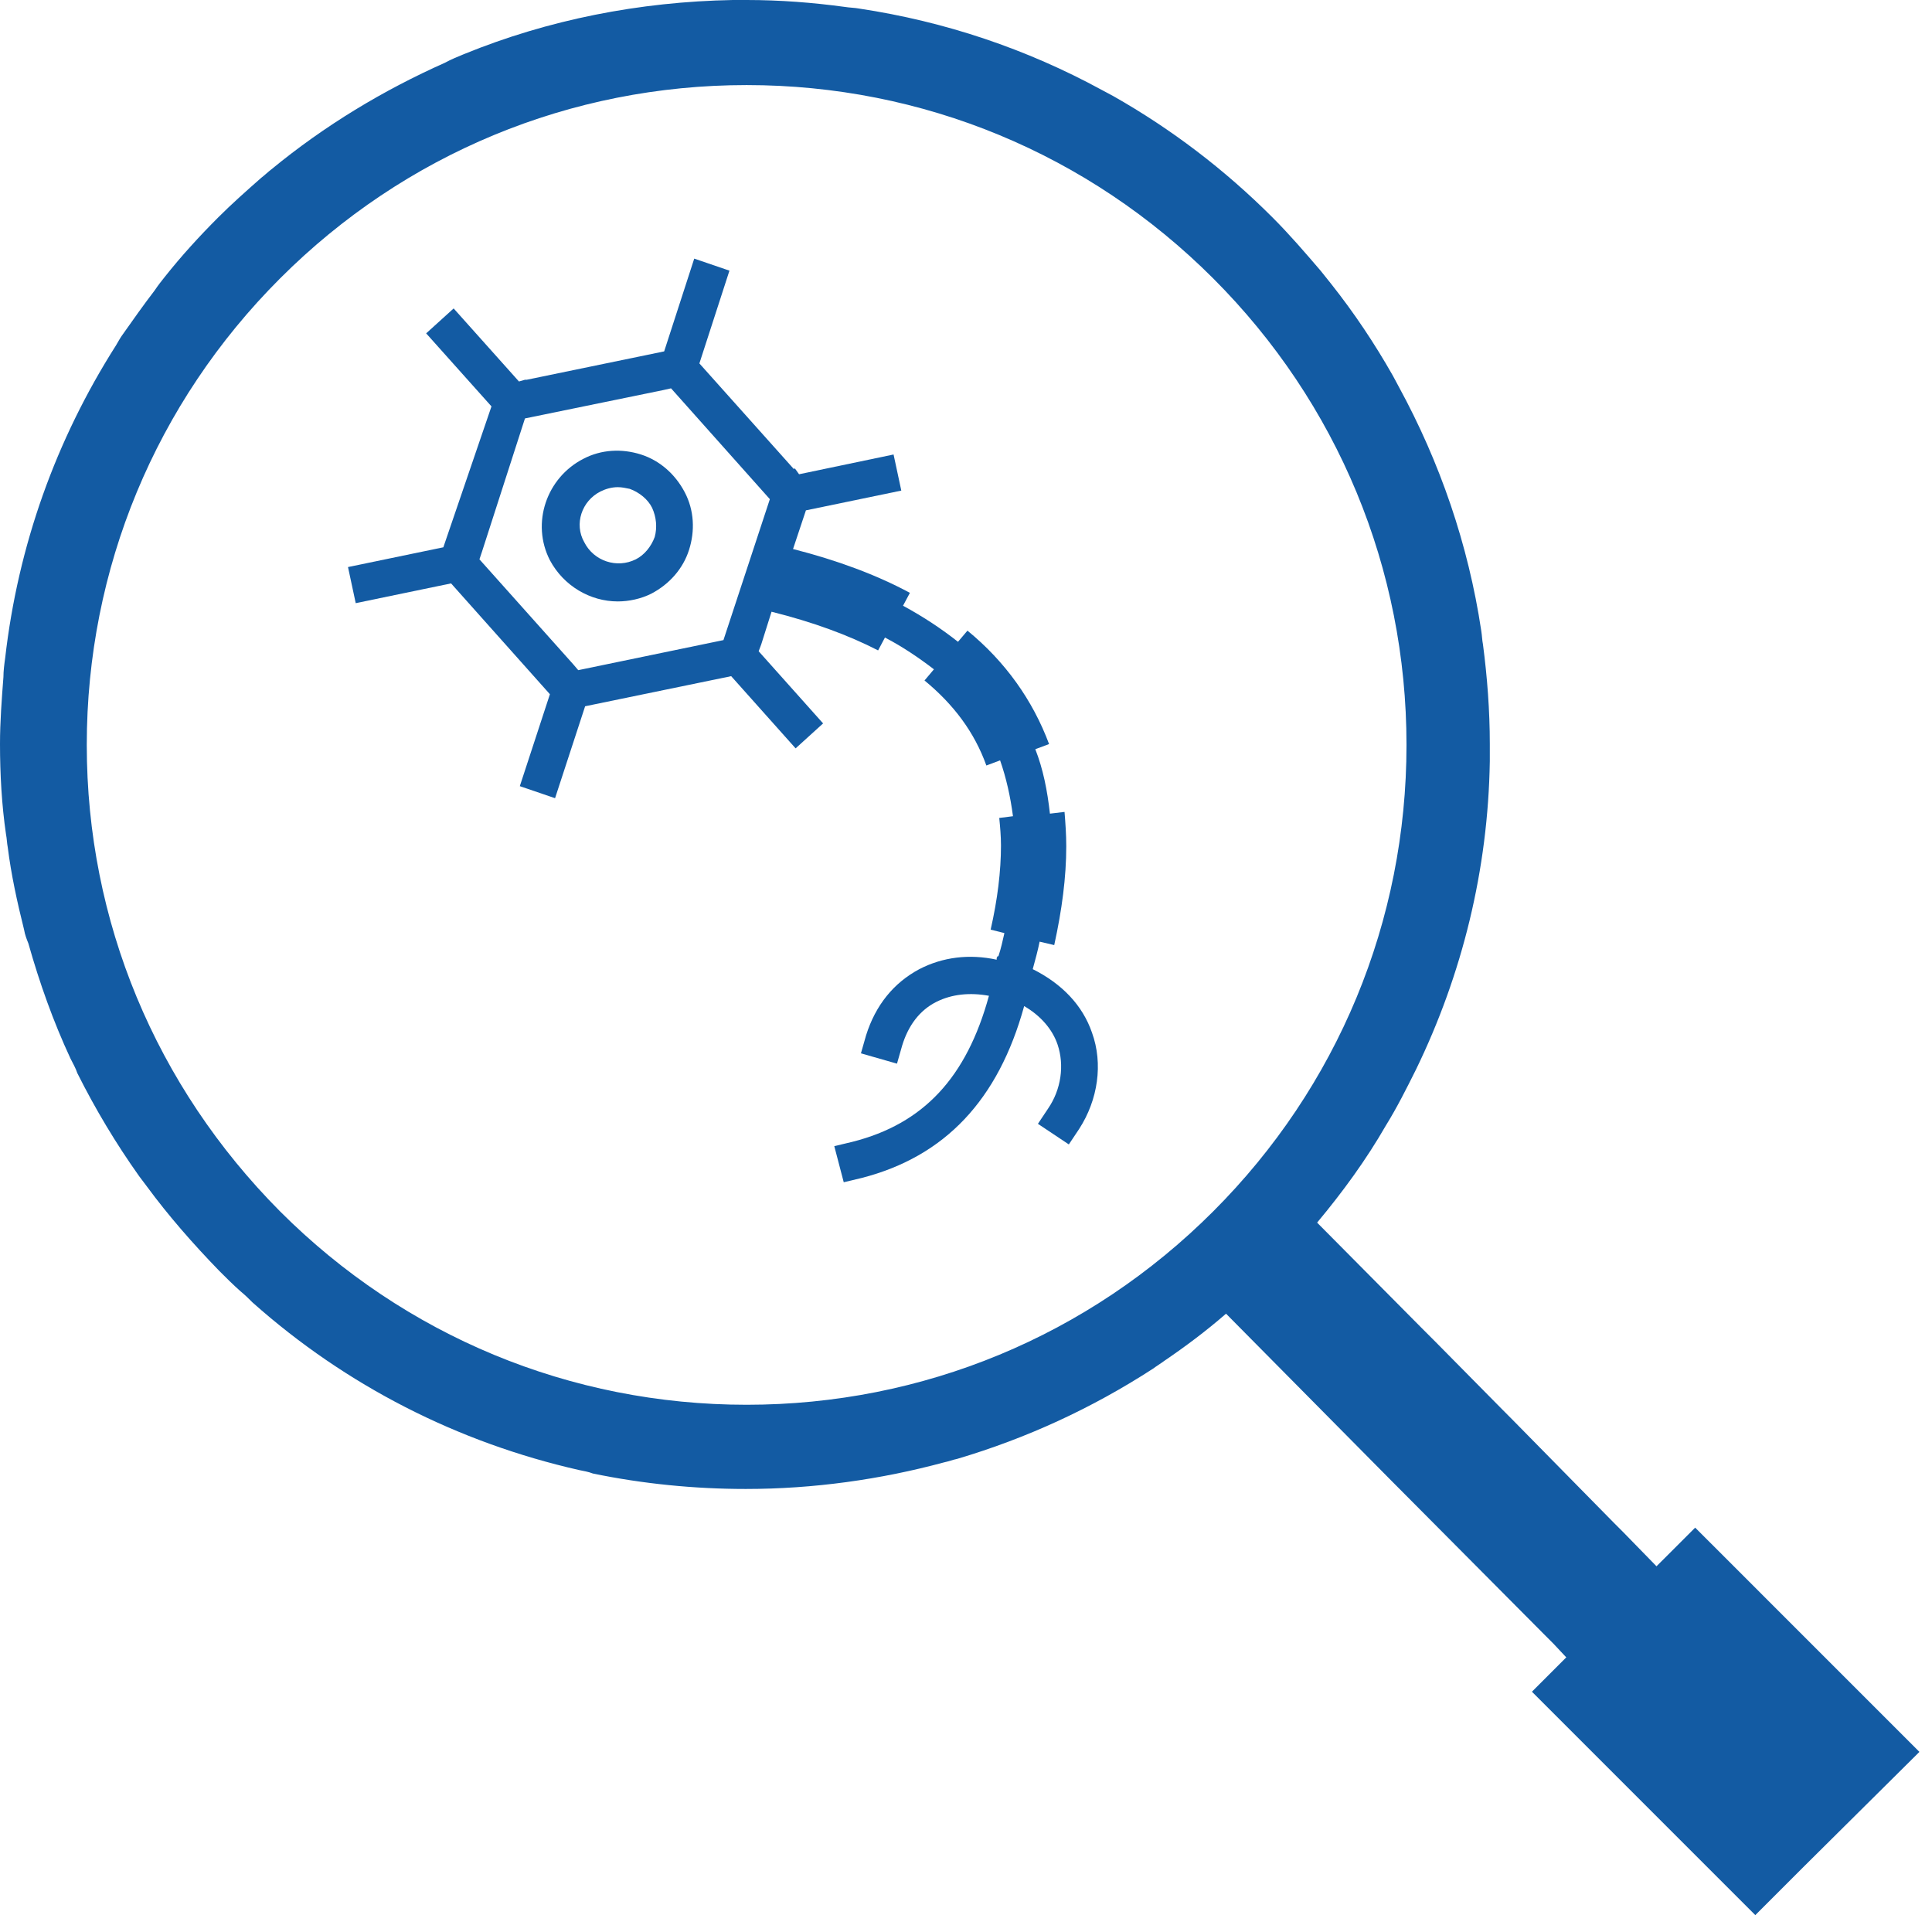
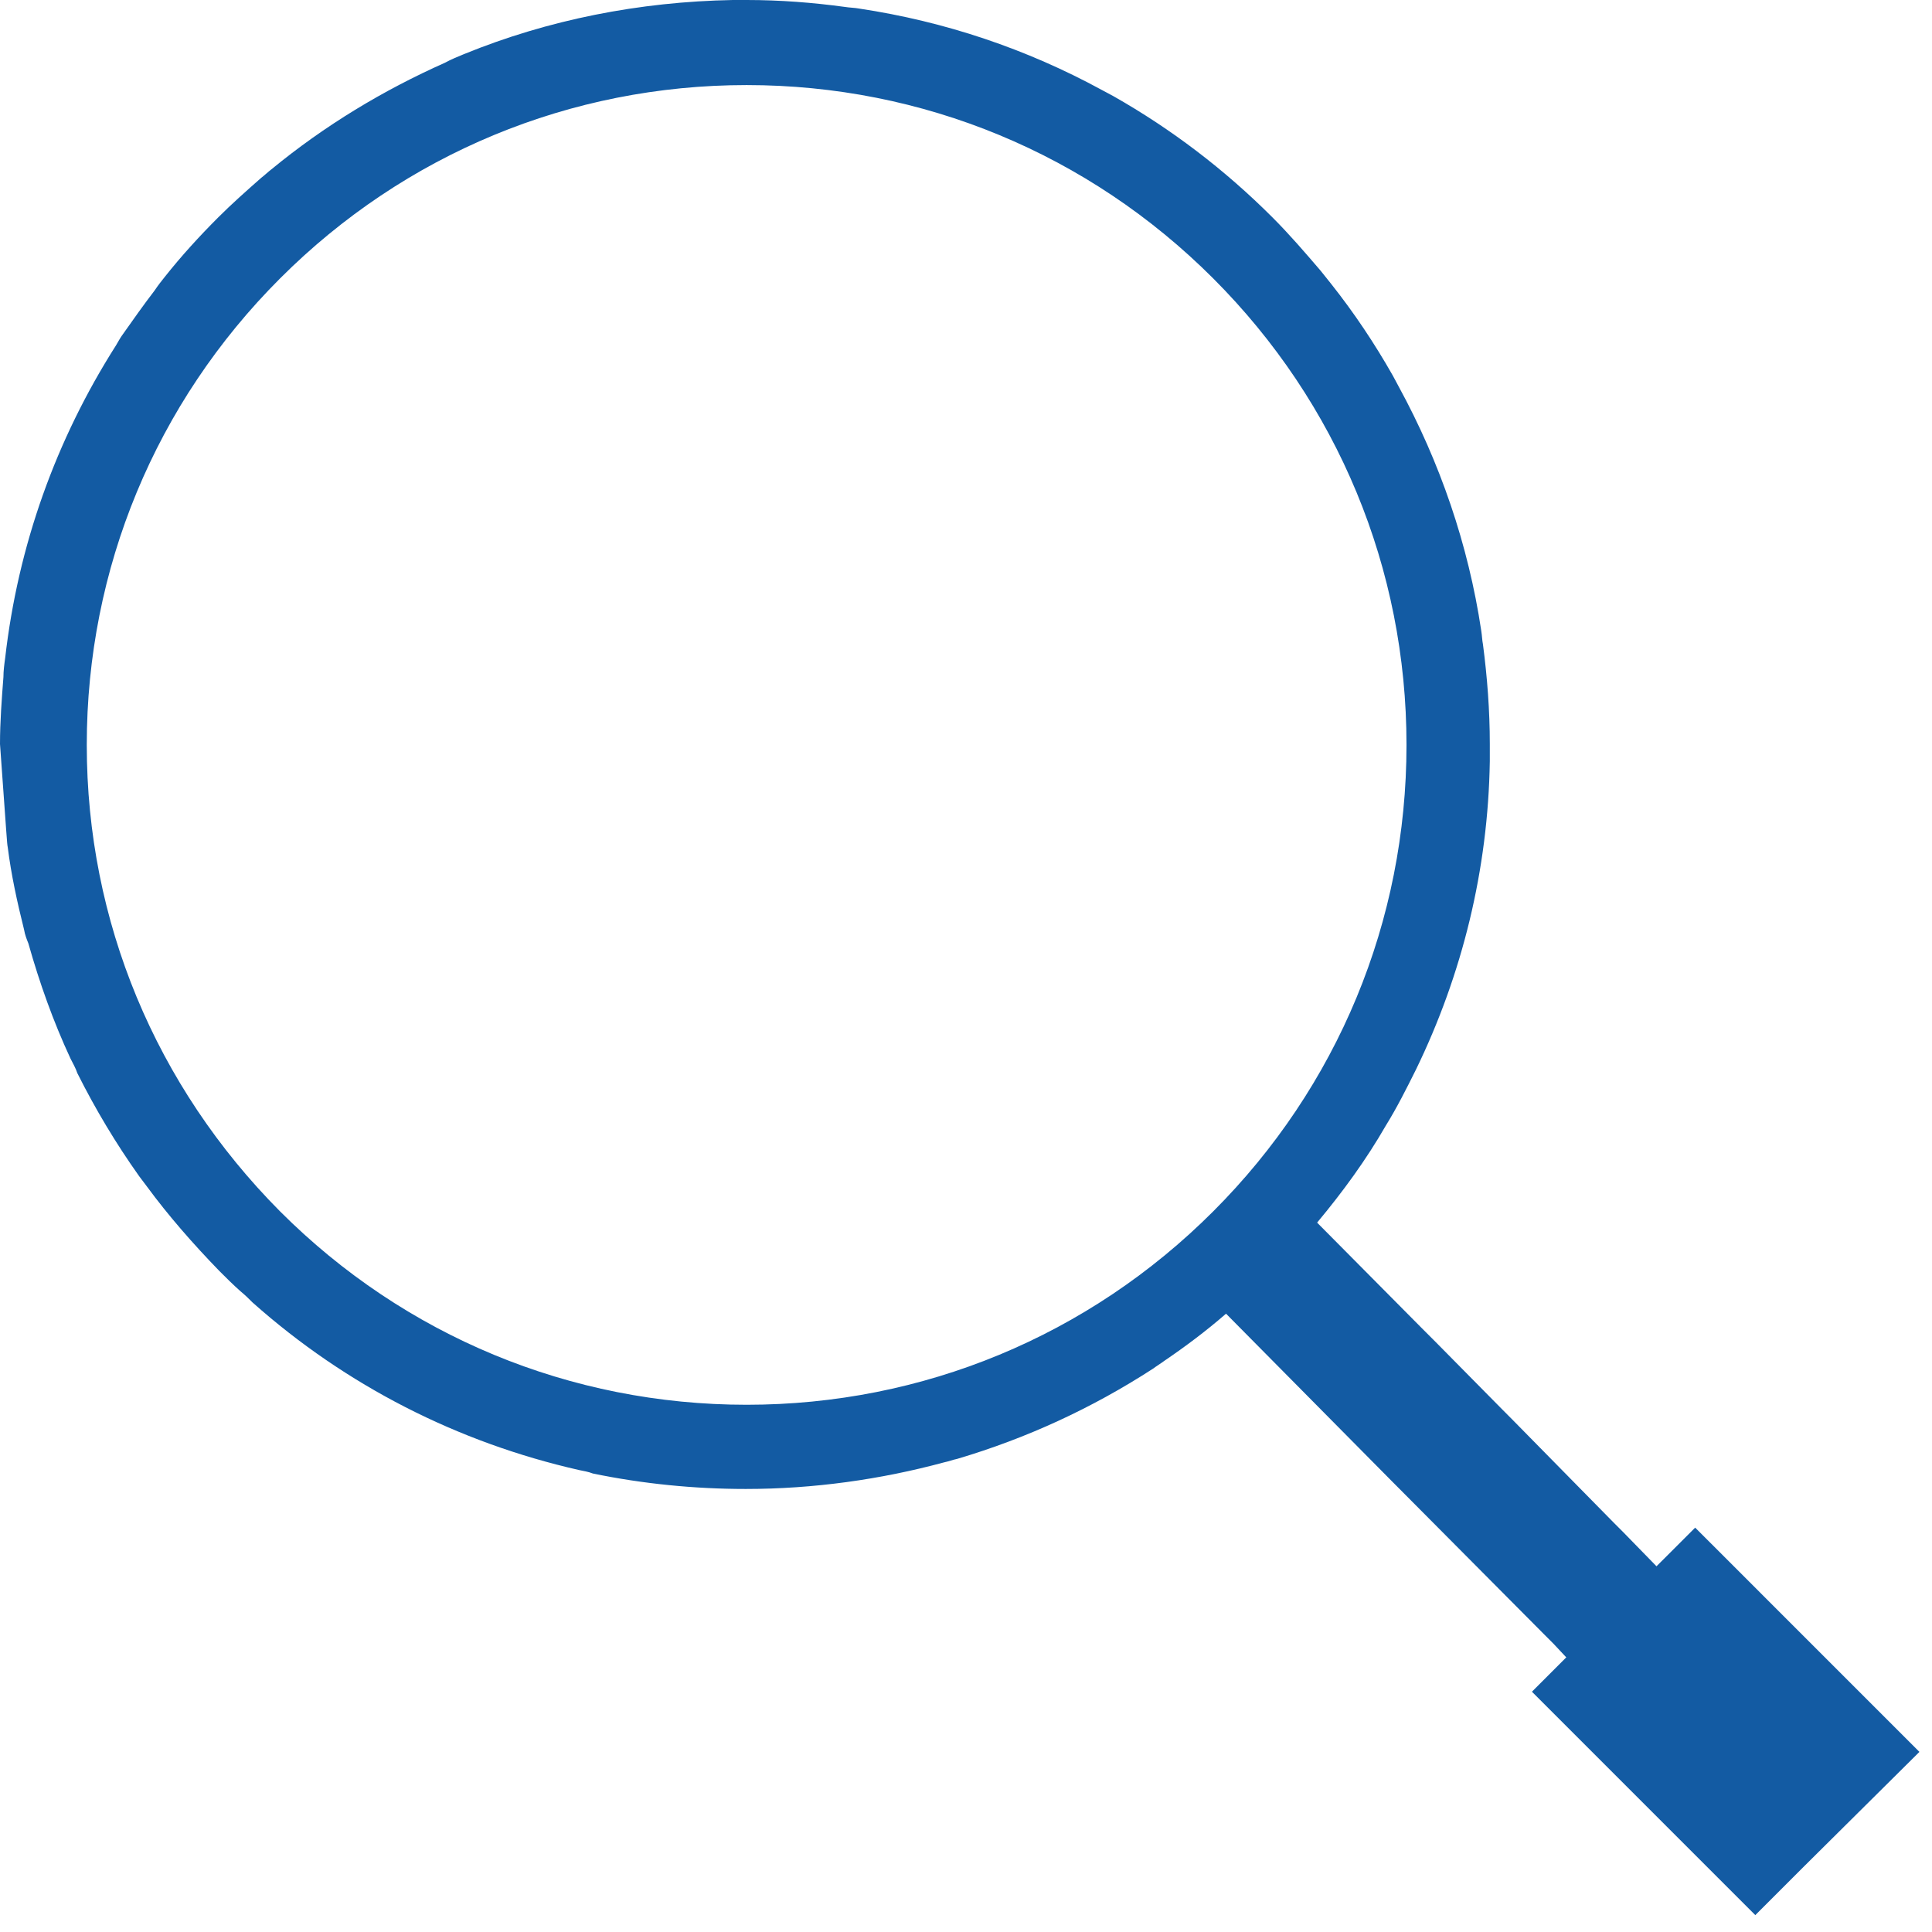
<svg xmlns="http://www.w3.org/2000/svg" width="57" height="57" viewBox="0 0 57 57" fill="none">
-   <path d="M56.629 51.686L53.79 48.847L53.511 48.568L52.015 47.072L51.61 46.667L50.013 45.07L48.872 46.21L47.883 45.196L47.605 44.918L44.613 41.876L44.335 41.597L42.357 39.594L41.952 39.189L38.859 36.071C39.62 35.158 40.304 34.221 40.887 33.207C41.217 32.674 41.496 32.117 41.774 31.559C43.143 28.745 43.904 25.653 43.954 22.459C43.954 22.332 43.954 22.18 43.954 22.053C43.954 22.028 43.954 22.003 43.954 21.952C43.954 20.963 43.878 19.975 43.752 19.011C43.726 18.885 43.726 18.758 43.701 18.606C43.321 16.071 42.484 13.637 41.267 11.407C41.217 11.305 41.141 11.179 41.09 11.077C40.558 10.139 39.949 9.227 39.265 8.365C39.163 8.238 39.062 8.112 38.961 7.985C38.504 7.452 38.048 6.92 37.541 6.413C36.122 4.994 34.55 3.802 32.852 2.839C32.75 2.788 32.624 2.712 32.522 2.662C30.291 1.445 27.883 0.634 25.349 0.253C25.222 0.228 25.07 0.228 24.918 0.203C23.98 0.076 23.017 0 22.028 0C22.003 0 22.003 0 21.977 0C21.85 0 21.749 0 21.622 0C18.859 0.051 16.172 0.583 13.688 1.597C13.511 1.673 13.308 1.749 13.13 1.85C11.306 2.662 9.582 3.701 8.01 4.994C7.909 5.07 7.807 5.171 7.706 5.247C7.275 5.627 6.844 6.008 6.439 6.413C5.881 6.971 5.349 7.554 4.867 8.162C4.766 8.289 4.664 8.416 4.563 8.568C4.233 8.999 3.929 9.43 3.625 9.861C3.549 9.962 3.498 10.063 3.422 10.19C1.648 12.979 0.532 16.096 0.152 19.417C0.127 19.594 0.101 19.797 0.101 19.975C0.051 20.634 0 21.293 0 21.952C0 22.839 0.051 23.752 0.177 24.613C0.203 24.74 0.203 24.867 0.228 24.994C0.33 25.805 0.507 26.616 0.71 27.427C0.735 27.579 0.786 27.706 0.837 27.833C1.166 28.999 1.572 30.139 2.079 31.229C2.155 31.381 2.231 31.508 2.281 31.66C2.814 32.725 3.422 33.739 4.106 34.702C4.183 34.803 4.259 34.905 4.335 35.006C4.968 35.868 5.703 36.705 6.464 37.49C6.667 37.693 6.869 37.896 7.098 38.099C7.224 38.2 7.351 38.327 7.452 38.428C10.216 40.887 13.511 42.56 17.085 43.371C17.212 43.397 17.364 43.422 17.491 43.473C18.961 43.777 20.482 43.929 22.003 43.929C24.005 43.929 25.982 43.65 27.858 43.143C27.985 43.118 28.111 43.067 28.238 43.042C30.291 42.434 32.218 41.546 34.018 40.38C34.119 40.304 34.246 40.228 34.347 40.152C34.981 39.721 35.589 39.265 36.172 38.758L41.065 43.701L41.343 43.98L45.551 48.213L45.83 48.492L46.21 48.897L45.197 49.911L49.176 53.891L50.646 55.361L51.787 56.502L52.902 55.387L53.232 55.057L56.629 51.686ZM2.56 21.977C2.56 16.781 4.588 11.889 8.264 8.213C11.939 4.537 16.831 2.51 22.028 2.51C27.224 2.51 32.117 4.537 35.792 8.213C39.468 11.889 41.496 16.781 41.496 21.977C41.496 27.174 39.468 32.066 35.792 35.741C32.117 39.417 27.224 41.445 22.028 41.445C16.831 41.445 11.939 39.417 8.264 35.741C4.588 32.041 2.56 27.174 2.56 21.977Z" fill="#135BA3" />
-   <path d="M18.226 17.744C18.555 17.744 18.91 17.668 19.214 17.516C19.747 17.237 20.152 16.781 20.329 16.223C20.507 15.665 20.482 15.057 20.203 14.525C19.924 13.992 19.468 13.587 18.91 13.409C18.352 13.232 17.744 13.257 17.212 13.536C16.122 14.094 15.665 15.437 16.223 16.527C16.629 17.288 17.414 17.744 18.226 17.744ZM17.719 14.499C17.871 14.423 18.048 14.373 18.226 14.373C18.352 14.373 18.454 14.398 18.58 14.423C18.859 14.525 19.113 14.727 19.239 14.981C19.366 15.26 19.392 15.564 19.316 15.843C19.214 16.122 19.011 16.375 18.758 16.502C18.2 16.781 17.516 16.553 17.237 15.995C16.933 15.463 17.161 14.778 17.719 14.499Z" fill="#135BA3" />
-   <path d="M13.08 16.147L10.267 16.73L10.495 17.795L13.308 17.212L16.224 20.482L15.336 23.194L16.376 23.549L17.263 20.837L21.572 19.949L23.473 22.079L24.284 21.343L22.383 19.214L22.459 19.011L22.763 18.048C23.98 18.352 25.02 18.733 25.907 19.189L26.109 18.809C26.642 19.087 27.123 19.417 27.554 19.747L27.276 20.076C28.137 20.786 28.746 21.597 29.101 22.585L29.506 22.433C29.684 22.94 29.81 23.498 29.886 24.081L29.481 24.132C29.506 24.385 29.532 24.664 29.532 24.943C29.532 25.703 29.43 26.54 29.227 27.427L29.633 27.529C29.582 27.757 29.532 27.985 29.456 28.213H29.43L29.405 28.264V28.289V28.314C28.594 28.137 27.808 28.238 27.123 28.593C26.363 28.999 25.831 29.658 25.552 30.545L25.4 31.077L26.464 31.381L26.616 30.849C26.794 30.266 27.123 29.81 27.63 29.556C28.087 29.328 28.619 29.277 29.177 29.379C28.518 31.787 27.25 33.156 25.146 33.688L24.614 33.815L24.893 34.88L25.425 34.753C27.884 34.119 29.456 32.446 30.216 29.683C30.698 29.962 31.052 30.367 31.204 30.824C31.407 31.432 31.306 32.142 30.926 32.7L30.622 33.156L31.534 33.764L31.838 33.308C32.396 32.446 32.548 31.381 32.218 30.469C31.94 29.658 31.331 29.024 30.469 28.593C30.545 28.314 30.622 28.035 30.672 27.782L31.103 27.883C31.331 26.844 31.458 25.881 31.458 24.968C31.458 24.613 31.433 24.284 31.407 23.954L30.976 24.005C30.9 23.321 30.774 22.687 30.545 22.104L30.951 21.952C30.469 20.659 29.658 19.518 28.543 18.606L28.264 18.935C27.782 18.555 27.25 18.2 26.642 17.871L26.845 17.491C25.856 16.958 24.69 16.527 23.397 16.198L23.777 15.057L26.591 14.474L26.363 13.409L23.575 13.992L23.448 13.815L23.422 13.84L20.634 10.722L21.521 7.985L20.482 7.63L19.595 10.367L15.539 11.204H15.488L15.311 11.255L13.384 9.1L12.573 9.835L14.5 11.99L13.08 16.147ZM15.488 12.345L19.57 11.508L19.798 11.457L22.713 14.727L21.344 18.885L17.06 19.772L16.908 19.594L14.145 16.502L14.221 16.274L15.488 12.345Z" fill="#135BA3" />
+   <path d="M56.629 51.686L53.79 48.847L53.511 48.568L52.015 47.072L51.61 46.667L50.013 45.07L48.872 46.21L47.883 45.196L47.605 44.918L44.613 41.876L44.335 41.597L42.357 39.594L41.952 39.189L38.859 36.071C39.62 35.158 40.304 34.221 40.887 33.207C41.217 32.674 41.496 32.117 41.774 31.559C43.143 28.745 43.904 25.653 43.954 22.459C43.954 22.332 43.954 22.18 43.954 22.053C43.954 22.028 43.954 22.003 43.954 21.952C43.954 20.963 43.878 19.975 43.752 19.011C43.726 18.885 43.726 18.758 43.701 18.606C43.321 16.071 42.484 13.637 41.267 11.407C41.217 11.305 41.141 11.179 41.09 11.077C40.558 10.139 39.949 9.227 39.265 8.365C39.163 8.238 39.062 8.112 38.961 7.985C38.504 7.452 38.048 6.92 37.541 6.413C36.122 4.994 34.55 3.802 32.852 2.839C32.75 2.788 32.624 2.712 32.522 2.662C30.291 1.445 27.883 0.634 25.349 0.253C25.222 0.228 25.07 0.228 24.918 0.203C23.98 0.076 23.017 0 22.028 0C22.003 0 22.003 0 21.977 0C21.85 0 21.749 0 21.622 0C18.859 0.051 16.172 0.583 13.688 1.597C13.511 1.673 13.308 1.749 13.13 1.85C11.306 2.662 9.582 3.701 8.01 4.994C7.909 5.07 7.807 5.171 7.706 5.247C7.275 5.627 6.844 6.008 6.439 6.413C5.881 6.971 5.349 7.554 4.867 8.162C4.766 8.289 4.664 8.416 4.563 8.568C4.233 8.999 3.929 9.43 3.625 9.861C3.549 9.962 3.498 10.063 3.422 10.19C1.648 12.979 0.532 16.096 0.152 19.417C0.127 19.594 0.101 19.797 0.101 19.975C0.051 20.634 0 21.293 0 21.952C0.203 24.74 0.203 24.867 0.228 24.994C0.33 25.805 0.507 26.616 0.71 27.427C0.735 27.579 0.786 27.706 0.837 27.833C1.166 28.999 1.572 30.139 2.079 31.229C2.155 31.381 2.231 31.508 2.281 31.66C2.814 32.725 3.422 33.739 4.106 34.702C4.183 34.803 4.259 34.905 4.335 35.006C4.968 35.868 5.703 36.705 6.464 37.49C6.667 37.693 6.869 37.896 7.098 38.099C7.224 38.2 7.351 38.327 7.452 38.428C10.216 40.887 13.511 42.56 17.085 43.371C17.212 43.397 17.364 43.422 17.491 43.473C18.961 43.777 20.482 43.929 22.003 43.929C24.005 43.929 25.982 43.65 27.858 43.143C27.985 43.118 28.111 43.067 28.238 43.042C30.291 42.434 32.218 41.546 34.018 40.38C34.119 40.304 34.246 40.228 34.347 40.152C34.981 39.721 35.589 39.265 36.172 38.758L41.065 43.701L41.343 43.98L45.551 48.213L45.83 48.492L46.21 48.897L45.197 49.911L49.176 53.891L50.646 55.361L51.787 56.502L52.902 55.387L53.232 55.057L56.629 51.686ZM2.56 21.977C2.56 16.781 4.588 11.889 8.264 8.213C11.939 4.537 16.831 2.51 22.028 2.51C27.224 2.51 32.117 4.537 35.792 8.213C39.468 11.889 41.496 16.781 41.496 21.977C41.496 27.174 39.468 32.066 35.792 35.741C32.117 39.417 27.224 41.445 22.028 41.445C16.831 41.445 11.939 39.417 8.264 35.741C4.588 32.041 2.56 27.174 2.56 21.977Z" fill="#135BA3" />
</svg>